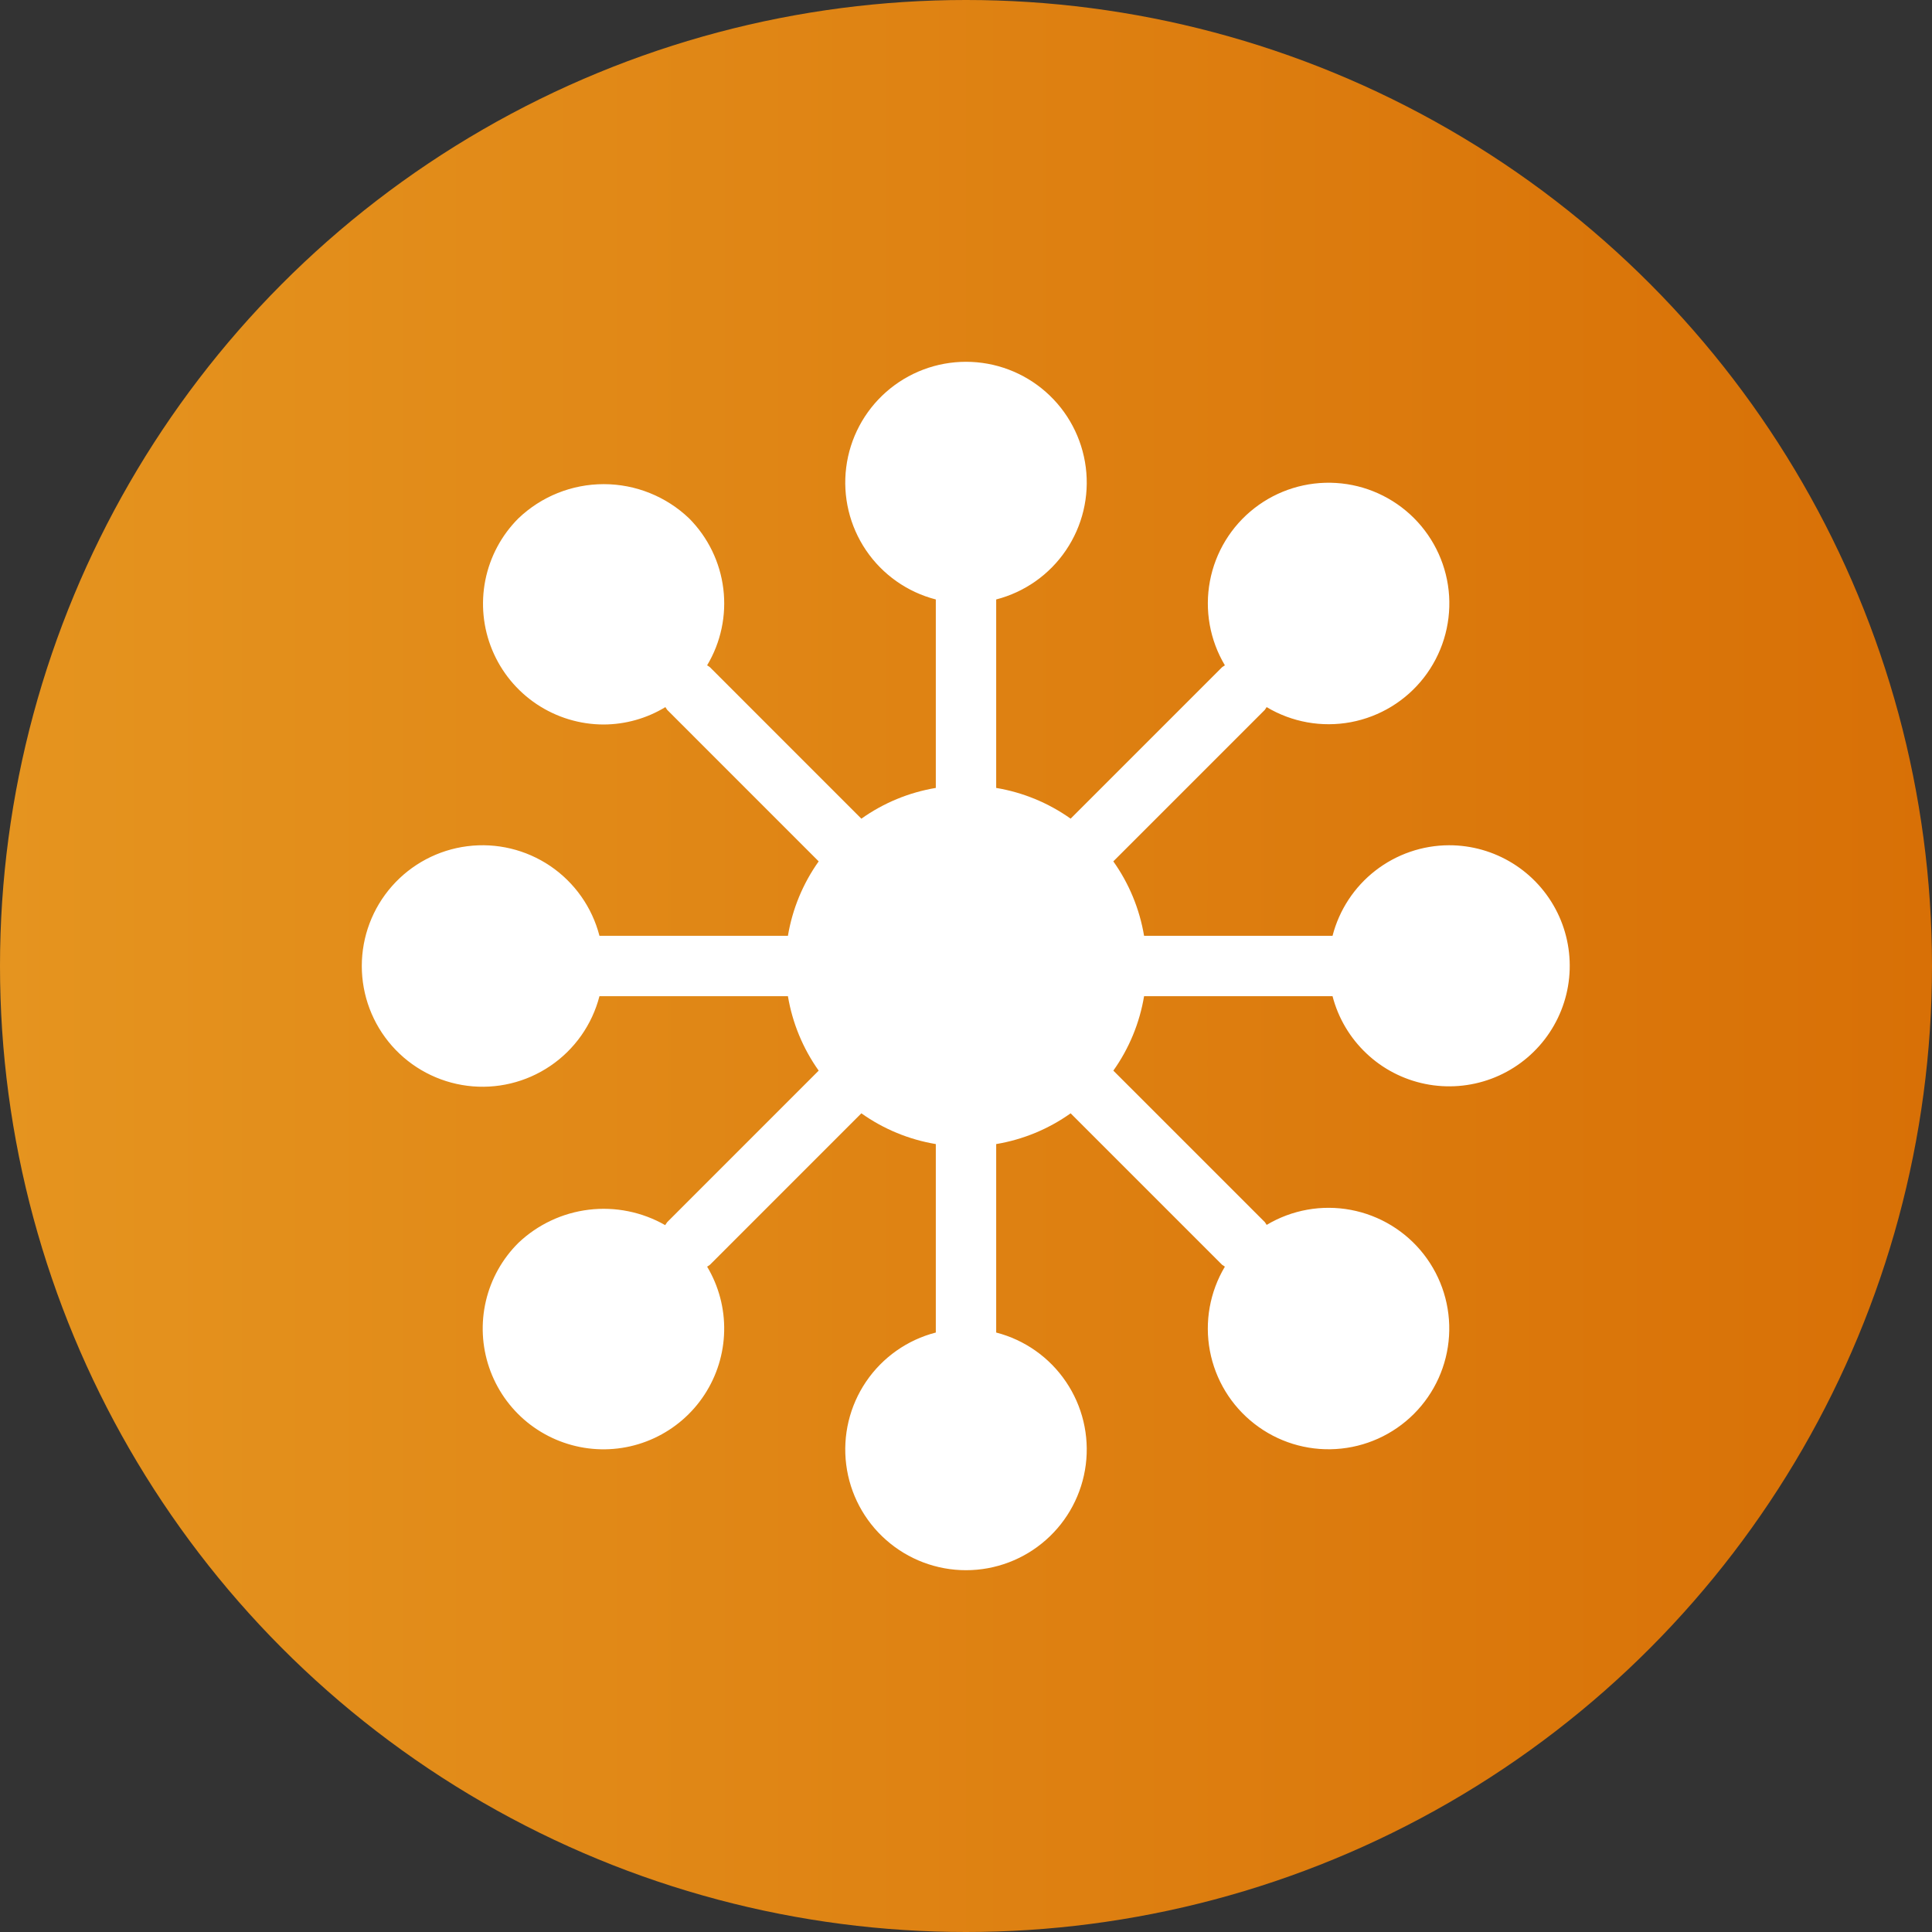
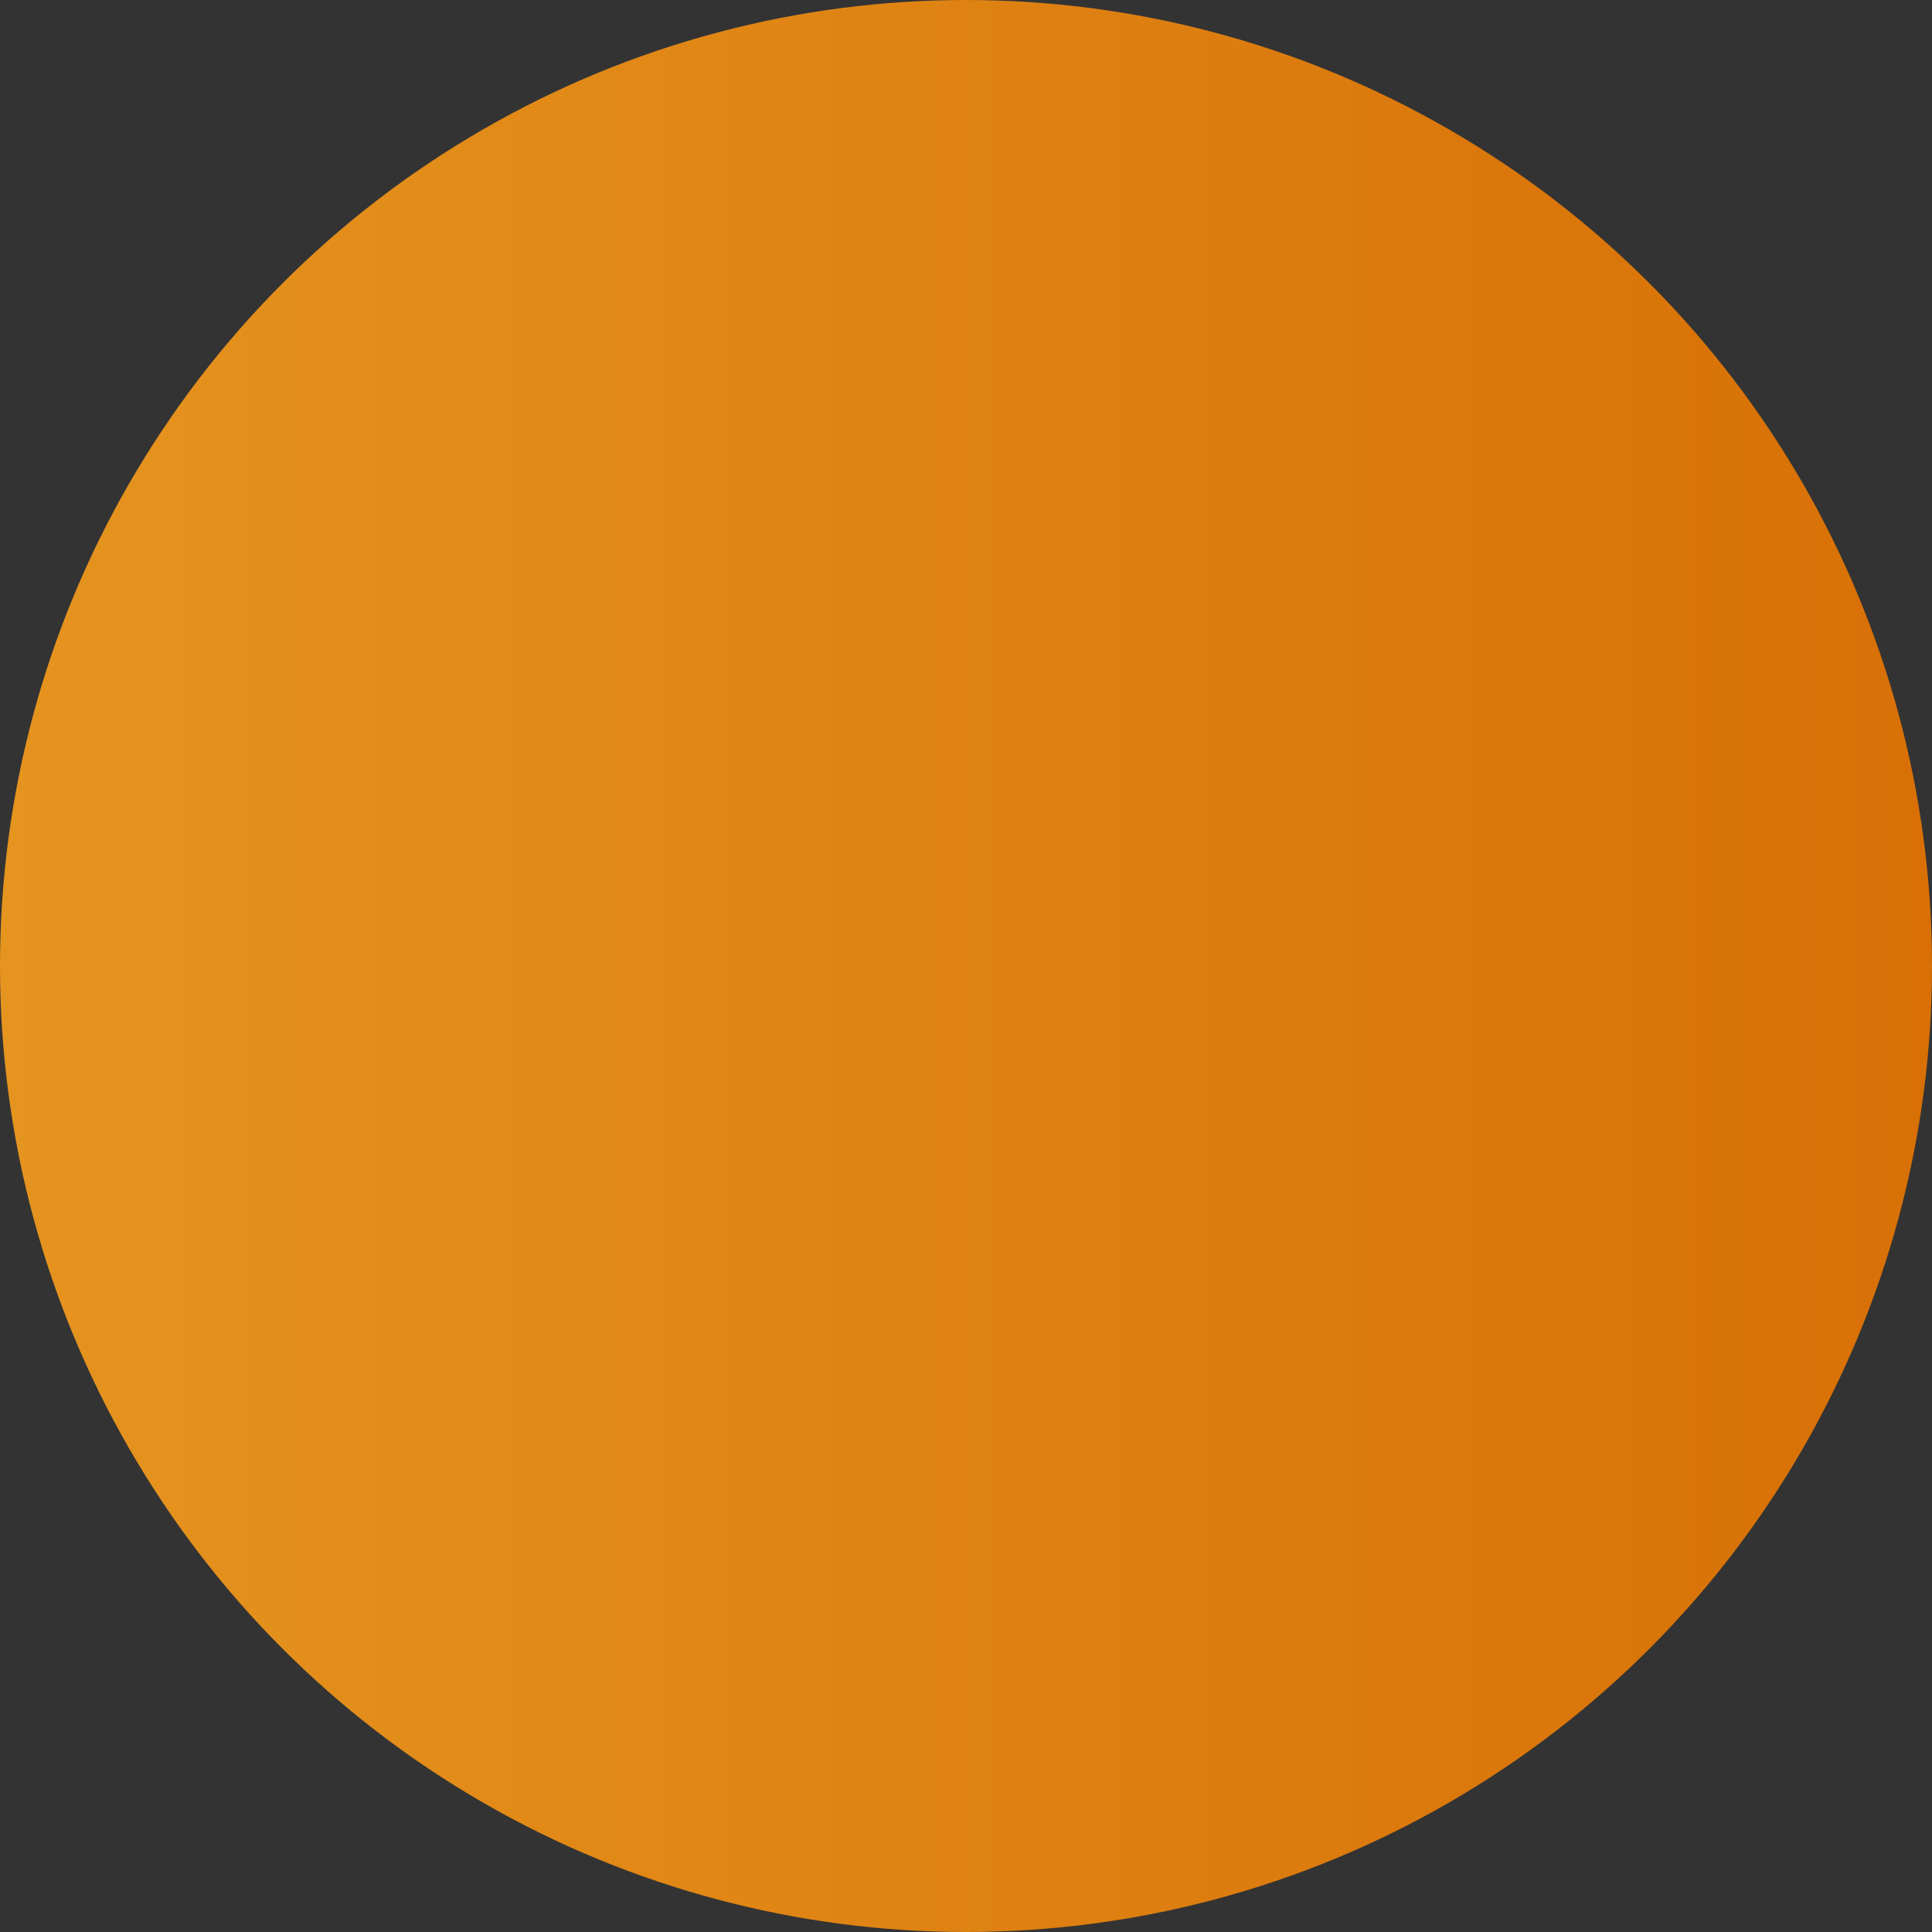
<svg xmlns="http://www.w3.org/2000/svg" width="64" height="64" viewBox="0 0 64 64" fill="none">
  <rect x="0" y="0" width="64" height="64" fill="#333333" stroke="none" />
  <circle cx="32" cy="32" r="32" fill="url(#paint0_linear_586_38)" />
-   <path d="M48 28C47.116 28.003 46.257 28.299 45.559 28.842C44.861 29.384 44.363 30.144 44.142 31H37.899C37.75 30.111 37.402 29.268 36.88 28.534L41.9 23.514C41.921 23.485 41.941 23.455 41.959 23.424C42.797 23.925 43.788 24.102 44.747 23.923C45.706 23.743 46.566 23.22 47.166 22.45C47.765 21.681 48.063 20.719 48.004 19.745C47.944 18.772 47.53 17.854 46.841 17.164C46.151 16.474 45.233 16.059 44.26 15.999C43.286 15.938 42.324 16.235 41.554 16.834C40.784 17.433 40.26 18.293 40.08 19.252C39.9 20.211 40.076 21.202 40.576 22.04C40.545 22.058 40.515 22.078 40.486 22.099L35.466 27.119C34.732 26.598 33.888 26.249 33 26.101V19.858C33.943 19.614 34.764 19.036 35.31 18.23C35.857 17.424 36.091 16.447 35.968 15.481C35.845 14.515 35.375 13.627 34.644 12.983C33.914 12.34 32.974 11.985 32 11.985C31.026 11.985 30.086 12.34 29.356 12.983C28.625 13.627 28.154 14.515 28.032 15.481C27.909 16.447 28.143 17.424 28.689 18.23C29.236 19.036 30.057 19.614 31 19.858V26.101C30.111 26.249 29.268 26.598 28.534 27.12L23.515 22.1C23.486 22.078 23.456 22.058 23.424 22.04C23.88 21.278 24.069 20.385 23.961 19.504C23.853 18.622 23.454 17.802 22.828 17.172C22.066 16.444 21.053 16.038 20 16.038C18.946 16.038 17.933 16.444 17.172 17.172C16.612 17.731 16.232 18.444 16.077 19.22C15.923 19.996 16.002 20.8 16.305 21.531C16.608 22.262 17.12 22.886 17.778 23.326C18.436 23.765 19.209 24 20 24C20.72 23.997 21.426 23.798 22.041 23.424C22.059 23.455 22.079 23.485 22.101 23.514L27.12 28.534C26.598 29.268 26.249 30.111 26.101 31H19.858C19.614 30.057 19.036 29.236 18.23 28.689C17.424 28.143 16.447 27.909 15.481 28.032C14.515 28.154 13.627 28.625 12.983 29.356C12.34 30.086 11.985 31.026 11.985 32C11.985 32.974 12.34 33.914 12.983 34.644C13.627 35.375 14.515 35.845 15.481 35.968C16.447 36.091 17.424 35.857 18.23 35.31C19.036 34.764 19.614 33.943 19.858 33H26.101C26.25 33.889 26.598 34.732 27.12 35.466L22.101 40.486C22.077 40.518 22.055 40.55 22.035 40.584C21.269 40.147 20.383 39.967 19.506 40.073C18.63 40.179 17.812 40.564 17.172 41.172C16.64 41.7 16.267 42.367 16.096 43.097C15.925 43.827 15.962 44.59 16.204 45.3C16.445 46.009 16.881 46.637 17.462 47.111C18.044 47.584 18.746 47.885 19.49 47.979C20.234 48.073 20.989 47.956 21.669 47.641C22.35 47.326 22.928 46.827 23.338 46.199C23.748 45.572 23.974 44.842 23.989 44.092C24.005 43.343 23.809 42.604 23.425 41.96C23.456 41.942 23.486 41.922 23.515 41.9L28.534 36.88C29.268 37.402 30.111 37.75 31 37.899V44.142C30.057 44.385 29.236 44.964 28.689 45.77C28.143 46.576 27.909 47.553 28.032 48.519C28.154 49.485 28.625 50.373 29.356 51.016C30.086 51.66 31.026 52.015 32 52.015C32.974 52.015 33.914 51.66 34.644 51.016C35.375 50.373 35.845 49.485 35.968 48.519C36.091 47.553 35.857 46.576 35.31 45.77C34.764 44.964 33.943 44.385 33 44.142V37.899C33.889 37.75 34.732 37.402 35.466 36.88L40.486 41.9C40.515 41.922 40.545 41.941 40.576 41.959C40.076 42.797 39.899 43.788 40.079 44.747C40.259 45.705 40.782 46.565 41.552 47.164C42.321 47.764 43.283 48.062 44.257 48.001C45.23 47.941 46.148 47.527 46.837 46.838C47.527 46.148 47.941 45.23 48.001 44.257C48.062 43.283 47.764 42.322 47.165 41.552C46.566 40.783 45.706 40.259 44.747 40.079C43.789 39.899 42.797 40.076 41.96 40.576C41.942 40.545 41.922 40.515 41.901 40.486L36.881 35.466C37.403 34.732 37.751 33.889 37.899 33H44.142C44.33 33.723 44.717 34.378 45.26 34.892C45.801 35.406 46.477 35.757 47.209 35.906C47.94 36.055 48.699 35.996 49.399 35.736C50.099 35.476 50.712 35.024 51.168 34.433C51.624 33.842 51.906 33.134 51.98 32.391C52.054 31.648 51.919 30.899 51.589 30.229C51.259 29.559 50.748 28.995 50.113 28.601C49.479 28.207 48.747 27.999 48 28V28Z" fill="white" />
  <defs>
    <linearGradient id="paint0_linear_586_38" x1="0" y1="64" x2="64" y2="64" gradientUnits="userSpaceOnUse">
      <stop stop-color="#E5941F" />
      <stop offset="1" stop-color="#D87006" />
    </linearGradient>
  </defs>
</svg>